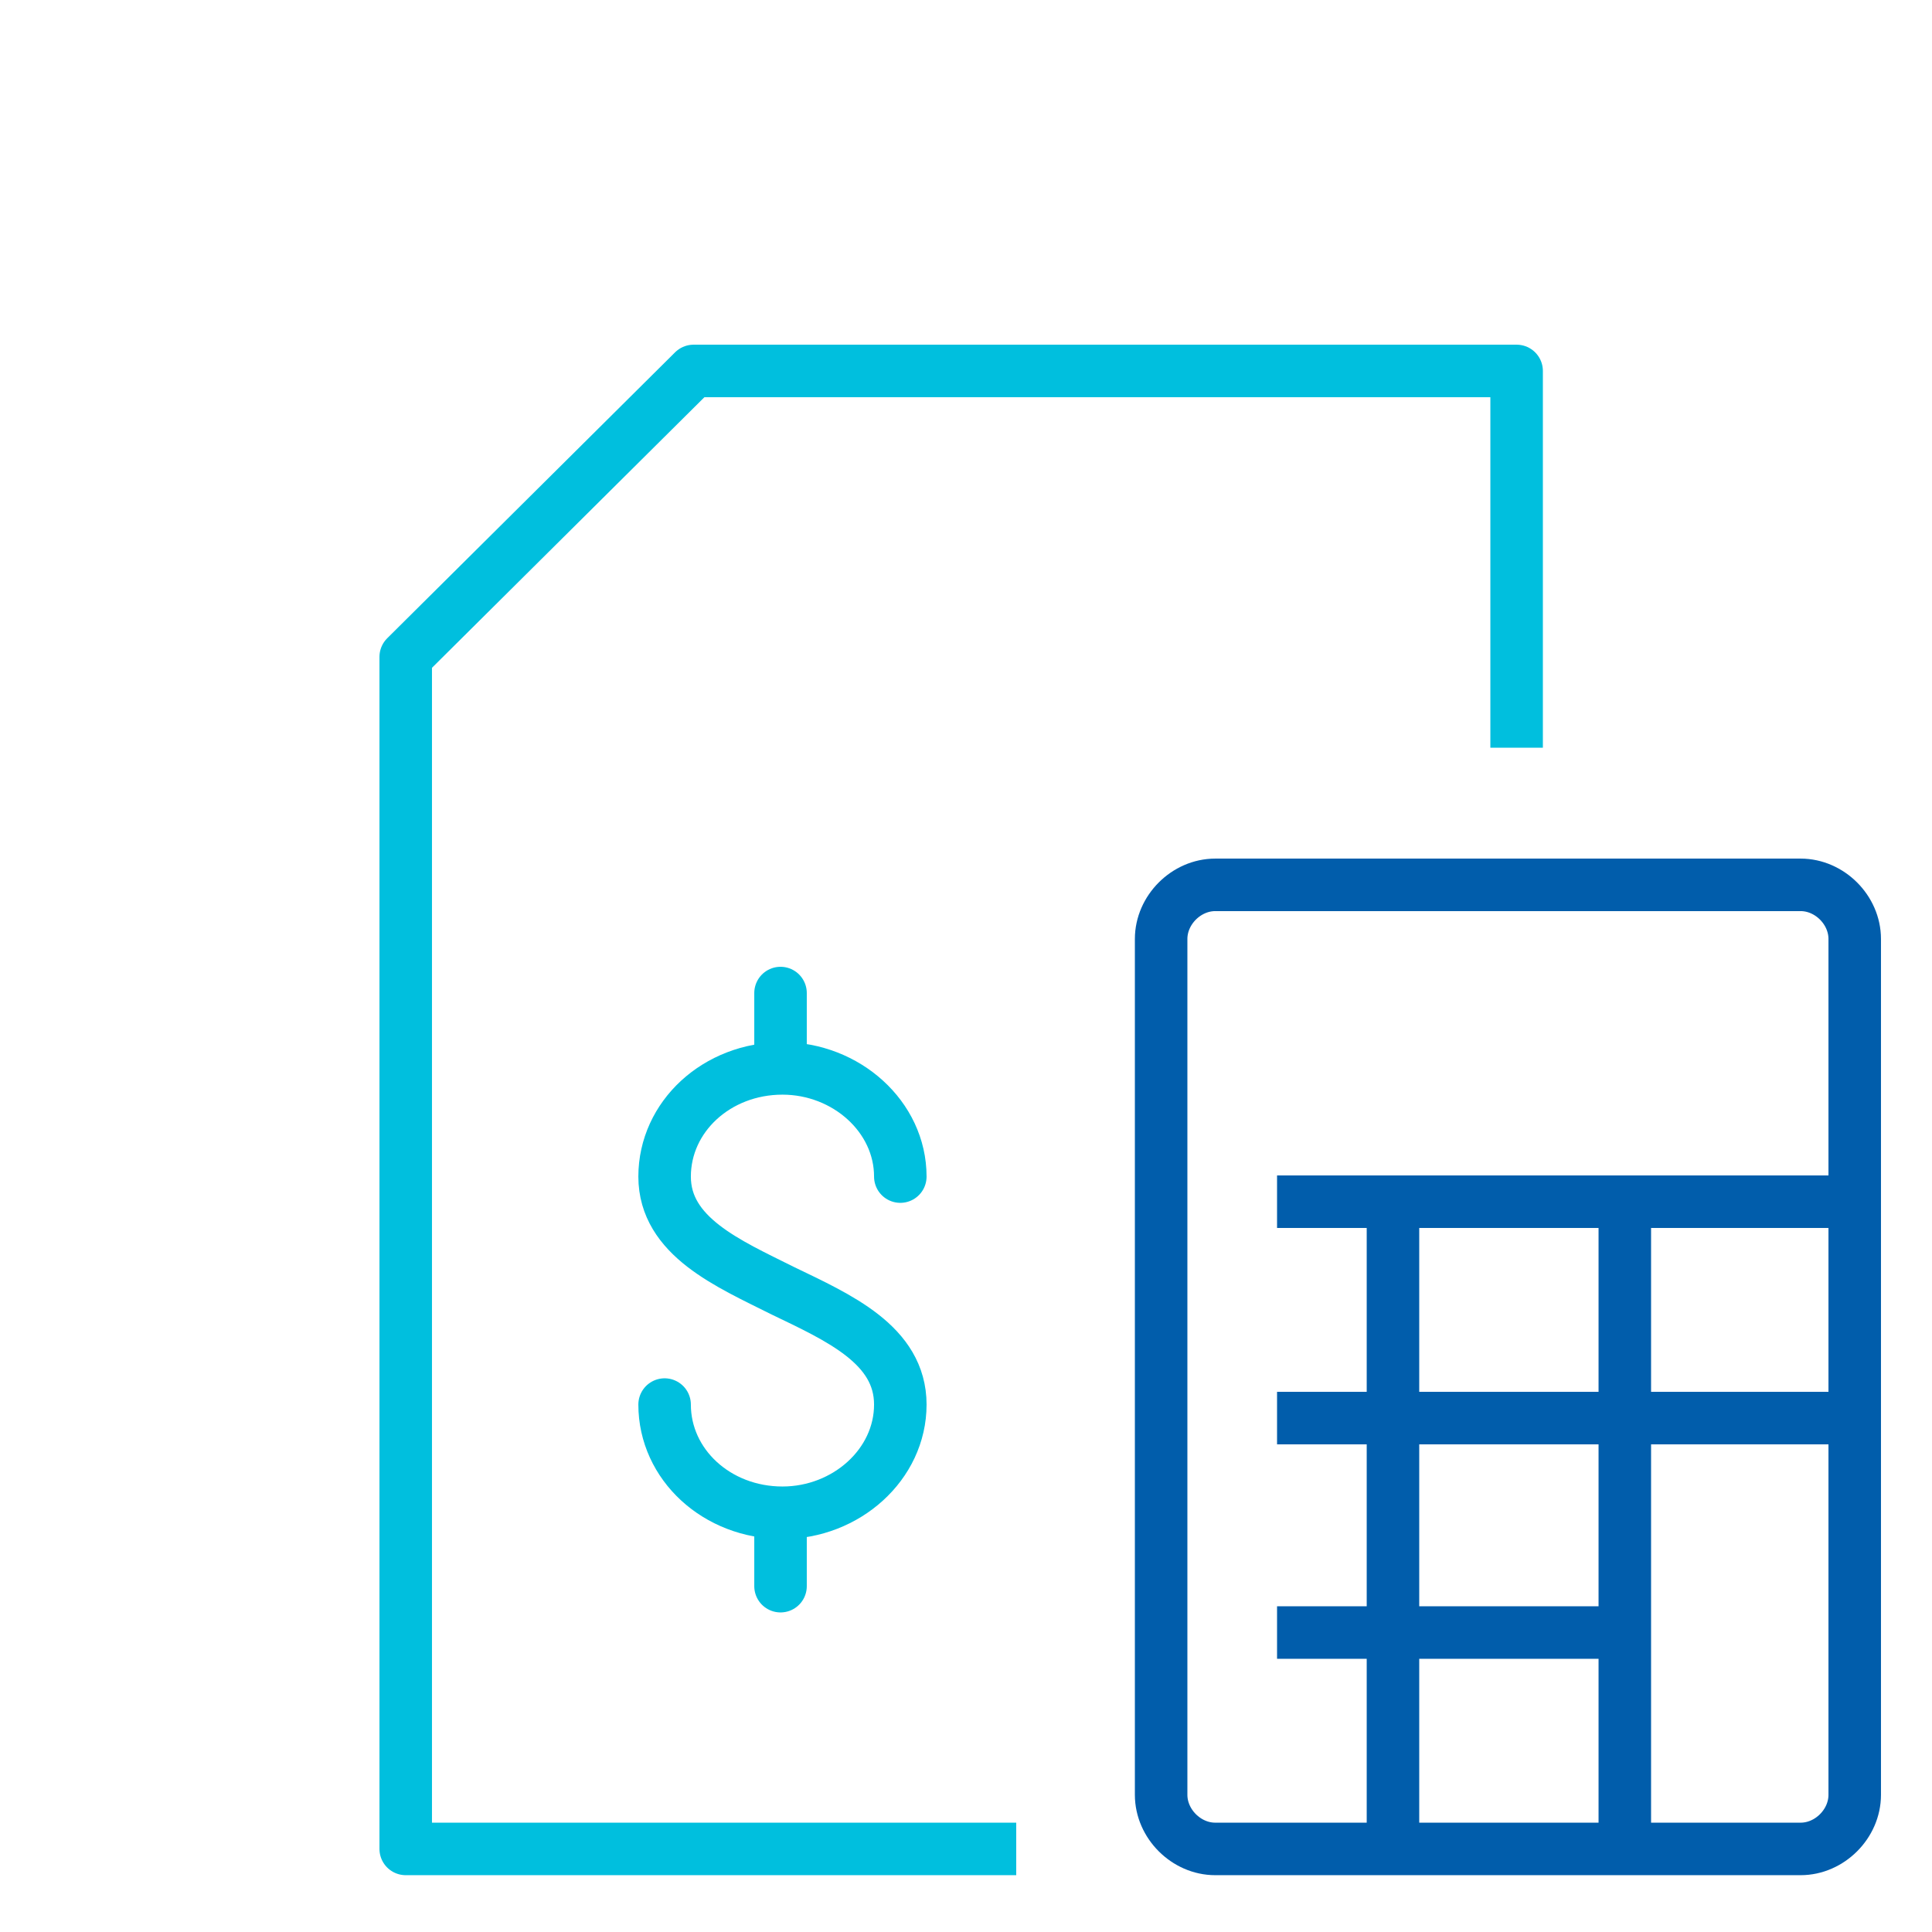
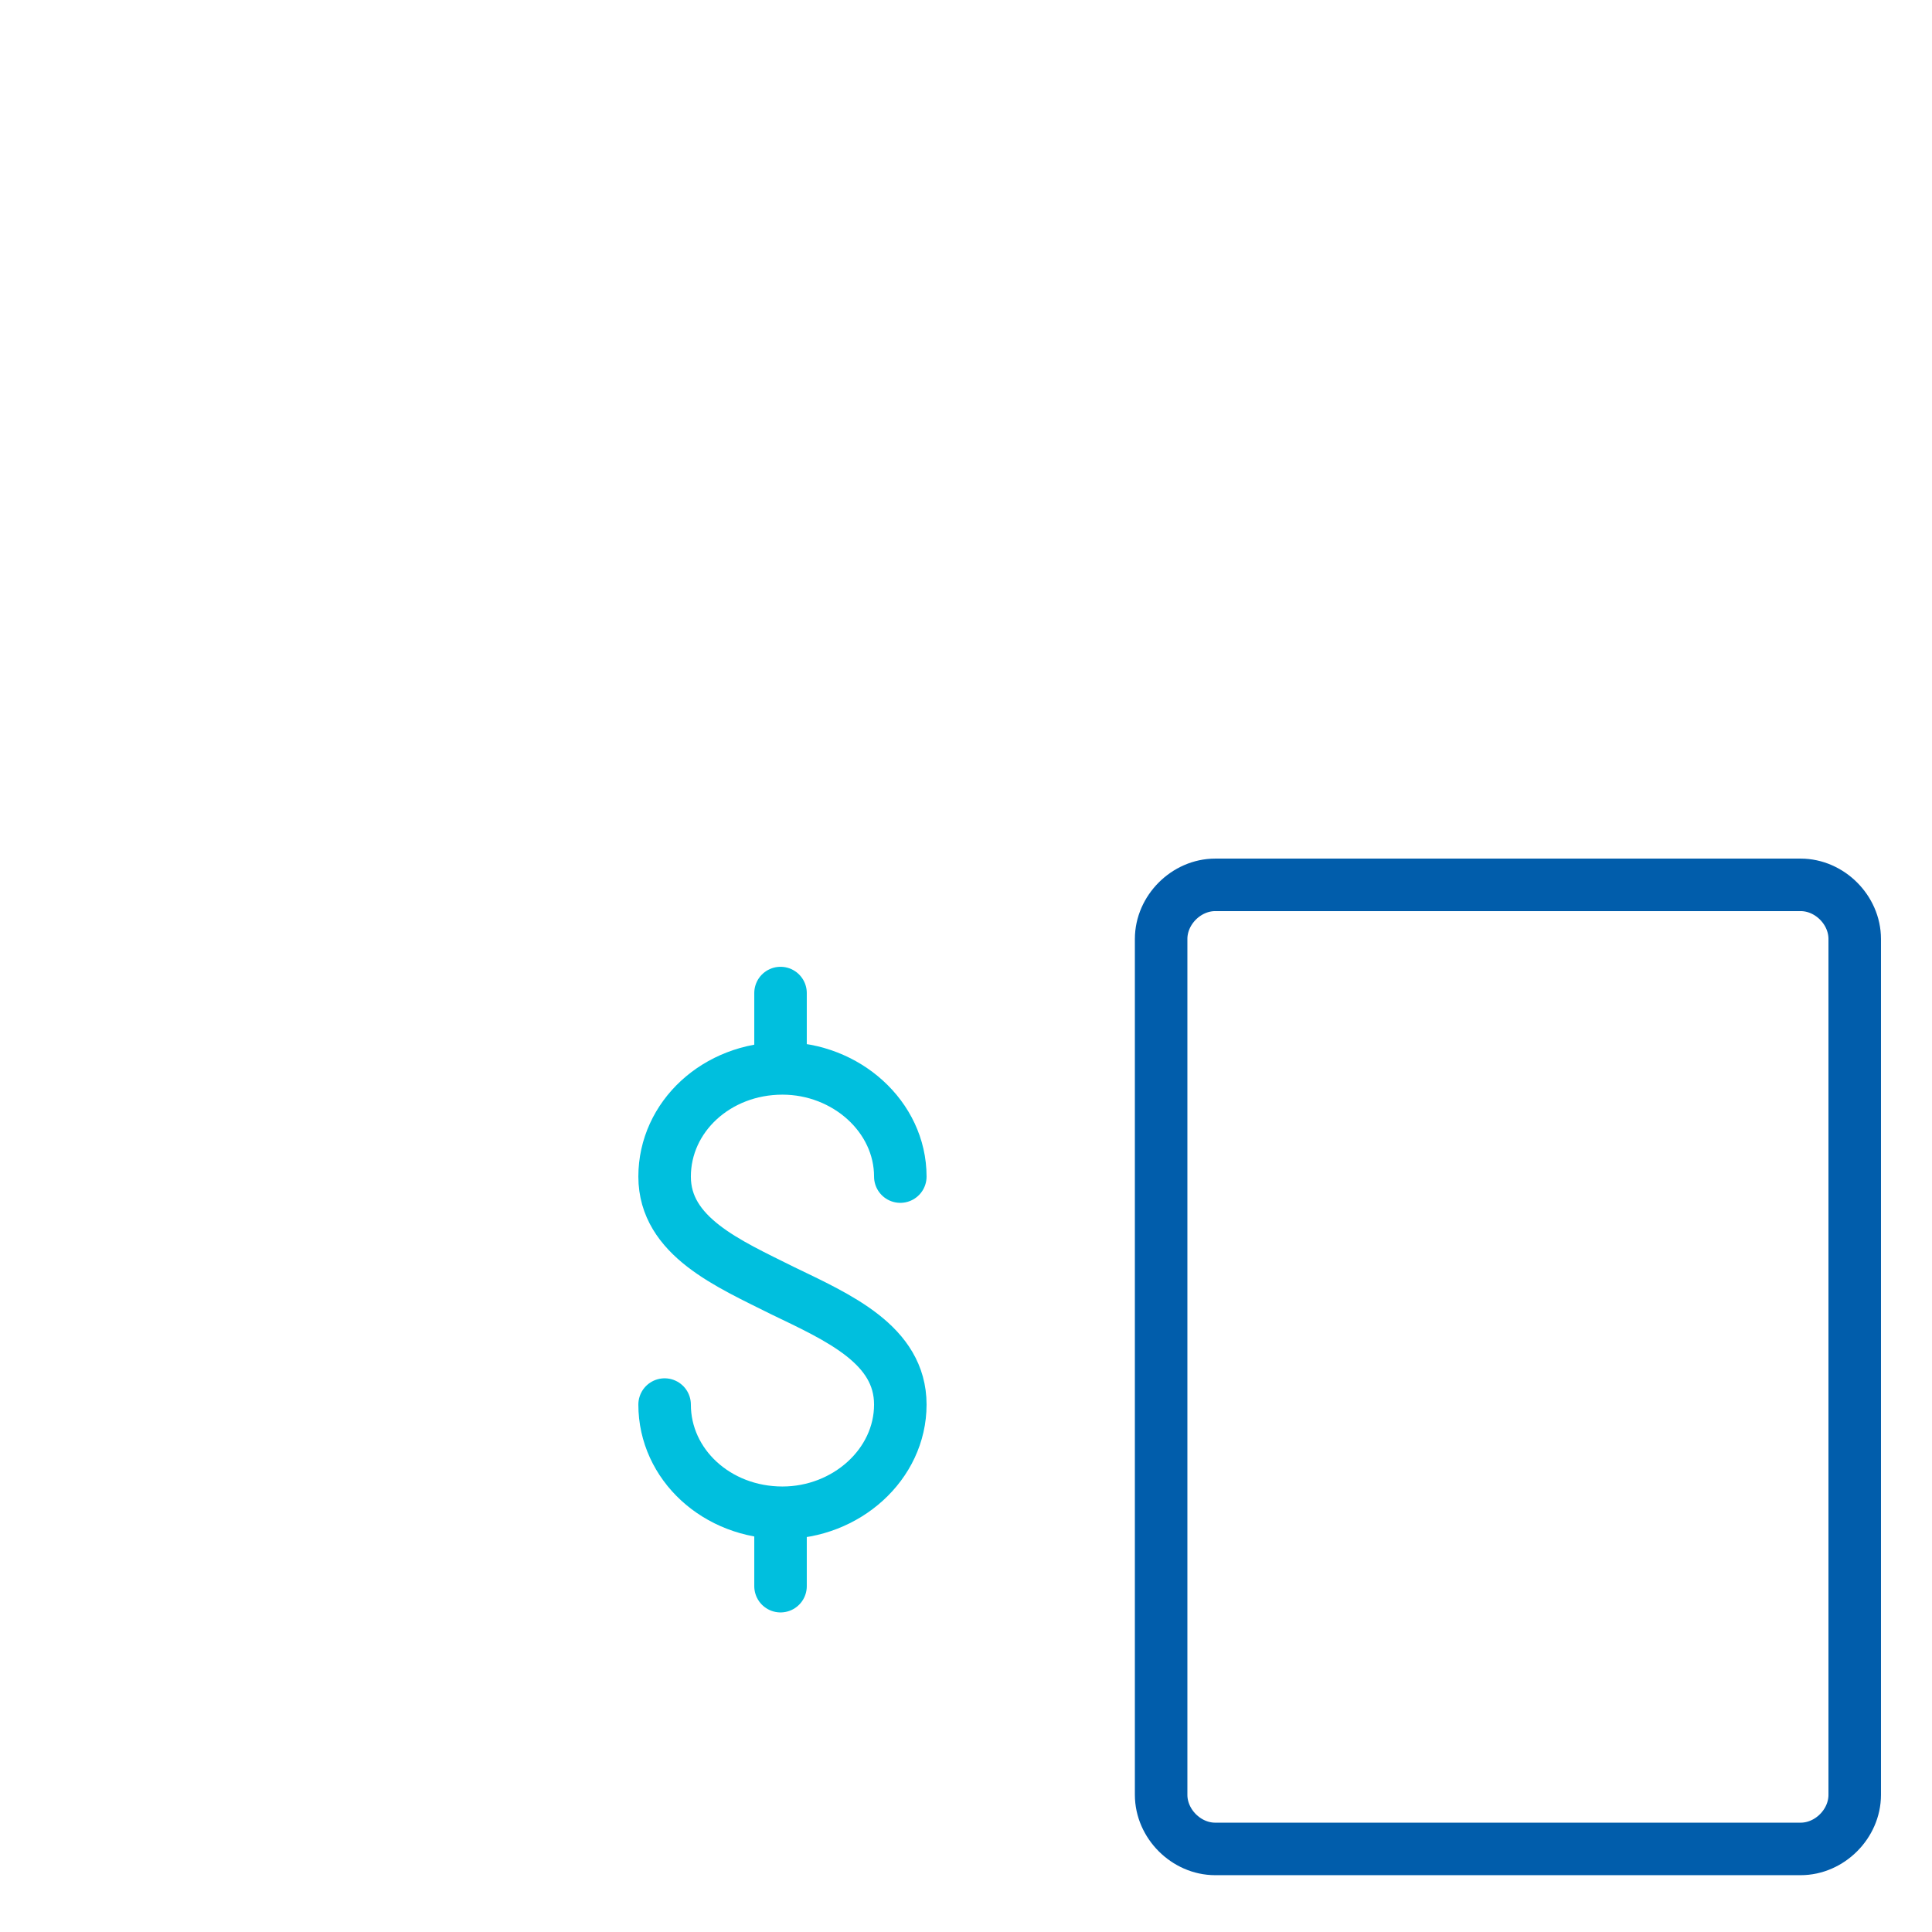
<svg xmlns="http://www.w3.org/2000/svg" version="1.1" id="Debt" x="0px" y="0px" width="100px" height="100px" viewBox="0 0 100 100" style="enable-background:new 0 0 100 100;" xml:space="preserve">
  <style type="text/css">
	.st0{fill:none;stroke:#00BFDE;stroke-width:2.718;stroke-linecap:round;stroke-miterlimit:10;}
	.st1{fill:none;stroke:#015DAB;stroke-width:2.718;stroke-linejoin:round;stroke-miterlimit:10;}
	.st2{fill:none;stroke:#015DAB;stroke-width:2.718;stroke-miterlimit:10;}
	.st3{fill:none;stroke:#00BFDE;stroke-width:2.718;stroke-linejoin:round;stroke-miterlimit:10;}
</style>
  <path class="st0" d="M40.4,82.1v-3.8 M40.4,55.2v-3.8 M34.4,72.7c0,3.1,2.7,5.6,6.1,5.6c3.3,0,6.1-2.5,6.1-5.6  c0-3.1-3.2-4.5-6.1-5.9c-2.8-1.4-6.1-2.8-6.1-5.9c0-3.1,2.7-5.6,6.1-5.6c3.3,0,6.1,2.5,6.1,5.6" />
  <path class="st1" d="M62.9,95.7c-1.5,0-2.8-1.3-2.8-2.8V48.6c0-1.5,1.3-2.8,2.8-2.8h30.3c1.5,0,2.8,1.3,2.8,2.8v44.3  c0,1.5-1.3,2.8-2.8,2.8H62.9z" />
-   <path class="st2" d="M66.1,84.5h17.8 M66.1,73.4H96 M84.1,62.4v33.1 M72.1,62.4v33.1 M66.1,62.2H96" />
-   <polyline class="st3" points="52.6,95.7 21,95.7 21,34 35.9,19.2 78.5,19.2 78.5,38.7 " />
</svg>